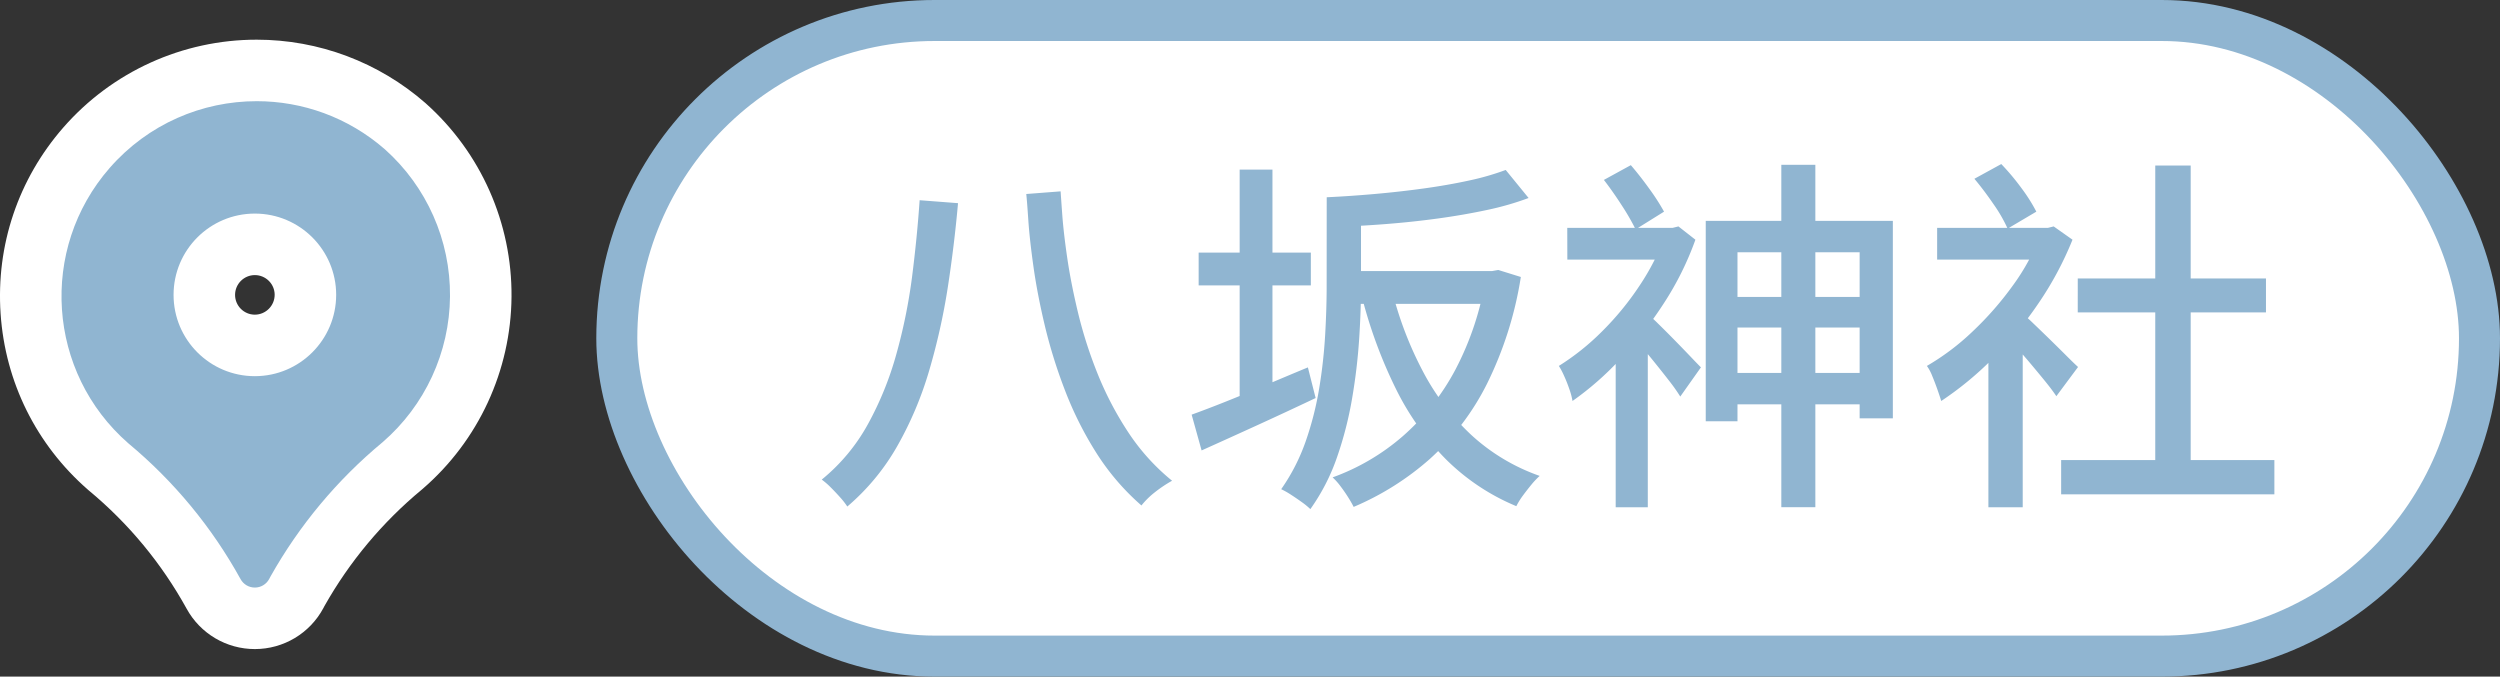
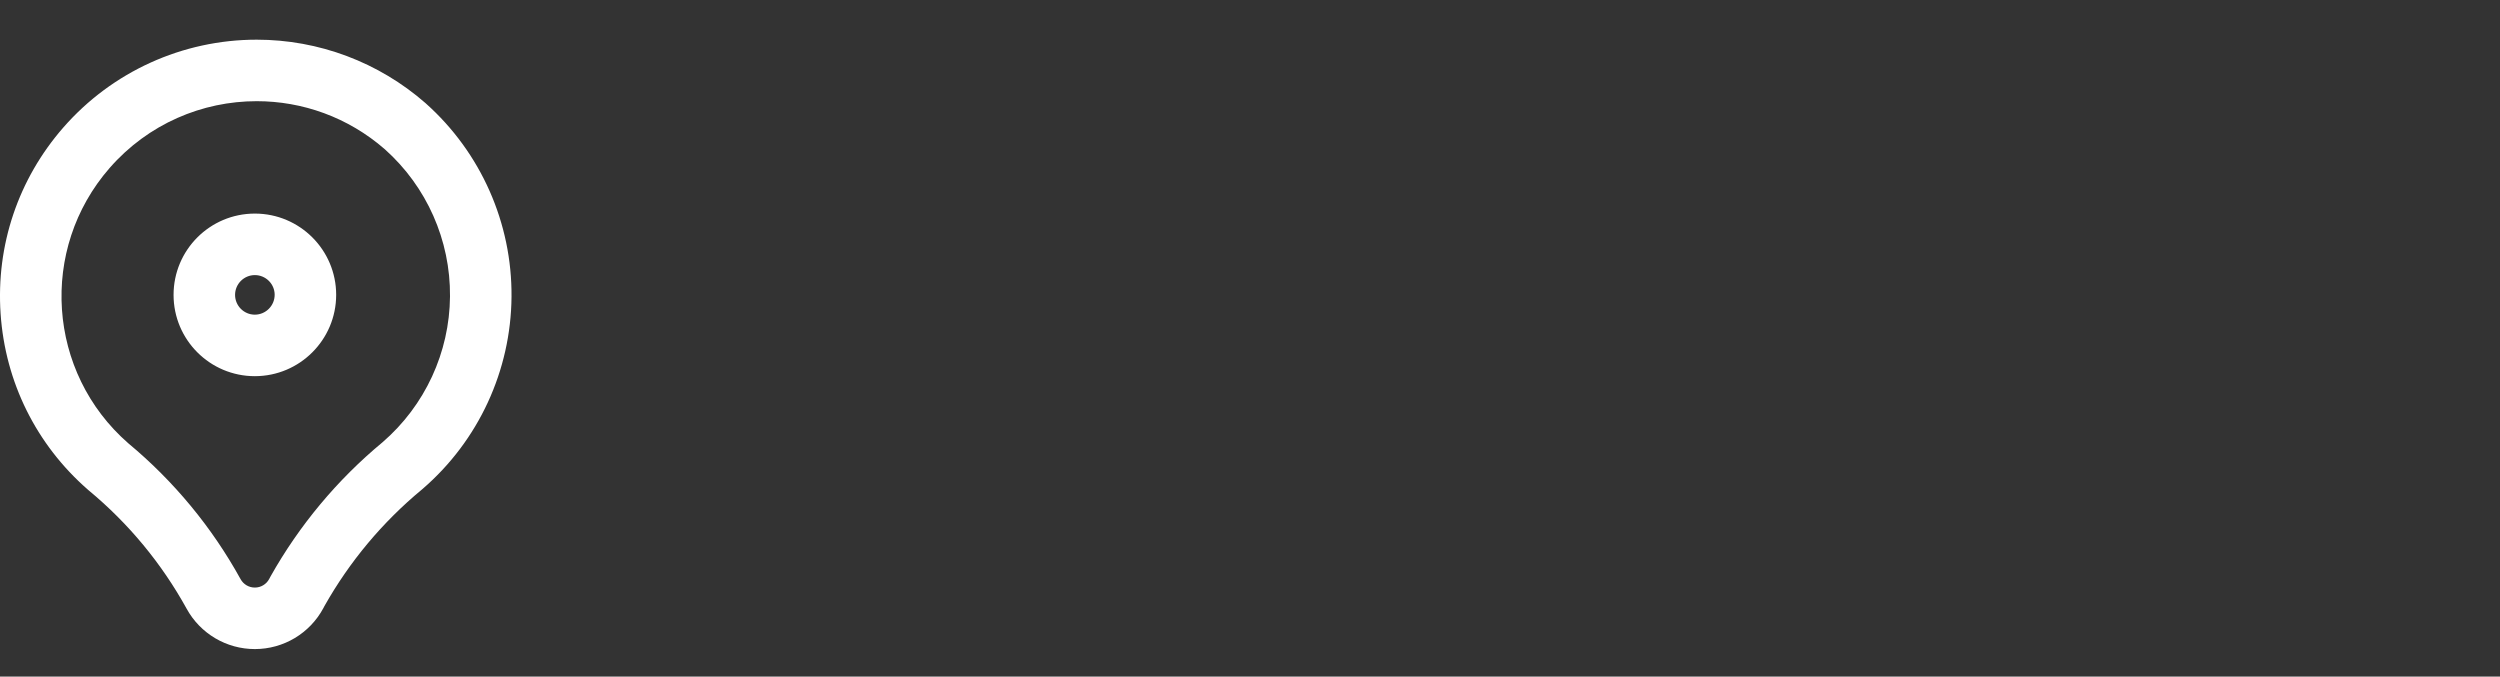
<svg xmlns="http://www.w3.org/2000/svg" width="121.931" height="33" viewBox="0 0 121.931 33">
  <rect x="0" y="0" width="121.931" height="33" fill="#333333" stroke="none" />
  <g id="Group_117375" data-name="Group 117375" transform="translate(9035.579 10768.979)">
    <g id="八坂神社" transform="translate(-4 -1)">
-       <rect id="Rectangle_79972" data-name="Rectangle 79972" width="90.848" height="31" rx="15.5" transform="translate(-9001.496 -10766.979)" fill="#fff" stroke="#90b5d1" stroke-miterlimit="10" stroke-width="2" />
-       <path id="Path_24453" data-name="Path 24453" d="M5.274-13.482l1.872.144q-.18,2.034-.5,4.113a31.341,31.341,0,0,1-.909,4.059A17.307,17.307,0,0,1,4.185-1.494,11.016,11.016,0,0,1,1.746,1.458a3.607,3.607,0,0,0-.351-.45Q1.17.756.936.522A3.727,3.727,0,0,0,.5.144a9.2,9.2,0,0,0,2.25-2.7A15.884,15.884,0,0,0,4.131-5.949,26.608,26.608,0,0,0,4.9-9.711Q5.148-11.646,5.274-13.482Zm6.876-.432q.018.288.081,1.152t.243,2.1q.18,1.233.531,2.691a21.434,21.434,0,0,0,.945,2.943,16.044,16.044,0,0,0,1.485,2.844A10.439,10.439,0,0,0,17.586.2a6.3,6.3,0,0,0-.846.567,3.854,3.854,0,0,0-.648.639,11.7,11.7,0,0,1-2.2-2.565A17.19,17.19,0,0,1,12.366-4.2a24.794,24.794,0,0,1-.981-3.141q-.369-1.548-.558-2.889t-.252-2.277q-.063-.936-.1-1.278Zm12.978.288H26.8V-9.27q0,1.17-.09,2.565a28,28,0,0,1-.342,2.88,17.779,17.779,0,0,1-.738,2.88,9.96,9.96,0,0,1-1.3,2.529,3.436,3.436,0,0,0-.405-.333q-.261-.189-.54-.369a3.872,3.872,0,0,0-.477-.27,9.529,9.529,0,0,0,1.2-2.349,15.48,15.48,0,0,0,.657-2.592,24.794,24.794,0,0,0,.288-2.6q.072-1.278.072-2.358Zm.756,3.6h7.578v1.6H25.884Zm7,0h.306l.306-.054,1.1.342a18.036,18.036,0,0,1-1.656,5.22A12.424,12.424,0,0,1,30.159-.864a13.621,13.621,0,0,1-3.717,2.34q-.108-.216-.279-.486T25.794.459a3.051,3.051,0,0,0-.378-.423,10.813,10.813,0,0,0,3.42-2.007A11.421,11.421,0,0,0,31.41-5.229,14.477,14.477,0,0,0,32.886-9.7ZM28.332-9a17.579,17.579,0,0,0,1.494,3.879,11.589,11.589,0,0,0,2.367,3.1A9.616,9.616,0,0,0,35.514-.036a4.034,4.034,0,0,0-.4.423Q34.9.648,34.7.918a3.651,3.651,0,0,0-.324.522,10.66,10.66,0,0,1-3.447-2.3,13.164,13.164,0,0,1-2.439-3.447,23,23,0,0,1-1.62-4.365Zm5.526-5.958,1.116,1.368a14,14,0,0,1-2.034.585q-1.134.243-2.385.414t-2.52.27q-1.269.1-2.439.135a3.9,3.9,0,0,0-.18-.72,5.587,5.587,0,0,0-.288-.72q1.152-.054,2.367-.162t2.385-.27q1.17-.162,2.2-.387A12.677,12.677,0,0,0,33.858-14.958ZM18.882-10.926h5.472v1.6H18.882Zm2-4.05h1.6V-3.168h-1.6ZM18.54-3.024q.7-.252,1.629-.621t1.962-.81q1.035-.441,2.079-.873l.378,1.494q-1.44.684-2.9,1.35T19.026-1.278Zm25.074-9.45H52.74v9.63H51.12v-8.1H45.162V-2.7H43.614Zm1.008,3.708h7.344v1.494H44.622Zm0,3.708h7.344v1.53H44.622ZM47.3-15.21H48.96v16.7H47.3Zm-10.44,3.078h5.274v1.548H36.864ZM39.222-6.48l1.566-1.98V1.494H39.222Zm1.494-1.494a5.956,5.956,0,0,1,.576.513q.378.369.8.8t.774.8q.351.369.513.531L42.372-3.906a8.665,8.665,0,0,0-.54-.765q-.342-.441-.72-.909t-.729-.873L39.8-7.128Zm.936-4.158h.342l.288-.072.828.648a14.773,14.773,0,0,1-1.548,3.114,19.345,19.345,0,0,1-2.124,2.718A14.752,14.752,0,0,1,37.116-3.69a3.48,3.48,0,0,0-.153-.576q-.117-.342-.261-.657A3.6,3.6,0,0,0,36.45-5.4a11.828,11.828,0,0,0,2.106-1.683,14.106,14.106,0,0,0,1.836-2.241,11.534,11.534,0,0,0,1.26-2.484Zm-3.006-2.34,1.314-.72q.45.522.909,1.161a10.5,10.5,0,0,1,.711,1.107l-1.386.864a11.246,11.246,0,0,0-.675-1.17Q39.078-13.914,38.646-14.472ZM54.9-12.132h5.562v1.548H54.9ZM57.4-6.48l1.674-1.98V1.494H57.4ZM59-7.992a6.563,6.563,0,0,1,.585.513q.387.369.828.8t.81.8q.369.369.549.531L60.714-3.924q-.216-.324-.576-.765T59.382-5.6q-.4-.468-.756-.873t-.612-.675Zm.936-4.14h.36l.288-.072.918.648a16.208,16.208,0,0,1-1.674,3.123,18.233,18.233,0,0,1-2.259,2.718A16.037,16.037,0,0,1,55.1-3.69q-.072-.234-.189-.567t-.252-.657A2.184,2.184,0,0,0,54.4-5.4a11.8,11.8,0,0,0,2.223-1.674,15.668,15.668,0,0,0,1.971-2.25,10.529,10.529,0,0,0,1.35-2.484Zm-3.222-2.394,1.314-.72a11.473,11.473,0,0,1,.981,1.17,8.165,8.165,0,0,1,.729,1.152l-1.4.828a7.247,7.247,0,0,0-.684-1.188Q57.186-13.968,56.718-14.526ZM60.948-.81h10.4V.864h-10.4Zm.81-8.856h9.18V-8.01h-9.18Zm3.78-5.508h1.728V0H65.538Z" transform="translate(-8992 -10744.732)" fill="#90b5d1" />
-     </g>
+       </g>
    <g id="pin_1_" data-name="pin (1)" transform="translate(-9036.688 -10765.132)" fill="#90b5d1">
-       <path d="M 13.54 26.31 L 13.54 26.31 L 13.537 26.31 C 12.697 26.31 11.926 25.852 11.524 25.114 C 10.214 22.741 8.492 20.659 6.408 18.927 L 6.393 18.915 L 6.38 18.903 C 4.163 16.968 2.833 14.285 2.634 11.349 C 2.435 8.413 3.392 5.575 5.327 3.359 C 7.42 0.962 10.445 -0.412 13.628 -0.412 C 16.291 -0.412 18.864 0.554 20.871 2.308 L 20.877 2.314 L 20.883 2.319 C 23.244 4.428 24.583 7.453 24.557 10.619 C 24.531 13.785 23.142 16.787 20.747 18.857 L 20.736 18.868 L 20.724 18.877 C 18.654 20.593 16.937 22.649 15.618 24.991 L 15.561 25.098 L 15.56 25.101 L 15.558 25.104 C 15.158 25.847 14.384 26.31 13.54 26.31 Z M 13.539 8.07 C 12.18 8.07 11.074 9.176 11.074 10.535 C 11.074 11.894 12.18 13 13.539 13 C 14.896 12.999 16.003 11.892 16.005 10.533 C 16.005 9.176 14.899 8.07 13.539 8.07 Z" stroke="none" />
      <path d="M 13.628 1.088 C 10.976 1.088 8.339 2.191 6.457 4.345 C 3 8.304 3.407 14.316 7.366 17.773 C 9.588 19.619 11.444 21.865 12.84 24.395 C 12.979 24.651 13.247 24.811 13.539 24.81 C 13.831 24.81 14.099 24.65 14.237 24.393 L 14.302 24.271 C 15.707 21.772 17.559 19.552 19.766 17.723 C 21.836 15.934 23.035 13.342 23.057 10.607 C 23.08 7.872 21.923 5.26 19.884 3.438 L 19.884 3.438 C 18.08 1.862 15.849 1.088 13.628 1.088 M 13.539 14.5 C 11.349 14.5 9.574 12.725 9.574 10.535 C 9.574 8.345 11.349 6.57 13.539 6.57 C 15.729 6.57 17.505 8.345 17.505 10.535 C 17.502 12.724 15.728 14.498 13.539 14.5 M 13.628 -1.912 L 13.628 1.088 L 13.628 -1.912 C 16.655 -1.912 19.577 -0.814 21.858 1.179 L 21.882 1.201 C 24.565 3.597 26.087 7.034 26.057 10.631 C 26.027 14.228 24.45 17.64 21.728 19.992 L 21.681 20.032 C 19.758 21.626 18.161 23.537 16.933 25.712 L 16.879 25.815 C 16.217 27.045 14.938 27.809 13.541 27.81 C 12.149 27.81 10.875 27.054 10.209 25.837 C 8.99 23.629 7.388 21.692 5.449 20.081 L 5.393 20.033 C 2.875 17.834 1.363 14.786 1.138 11.45 C 0.912 8.114 1.998 4.891 4.197 2.372 C 6.575 -0.35 10.012 -1.912 13.628 -1.912 Z M 13.537 11.5 C 14.07 11.499 14.504 11.065 14.505 10.531 C 14.505 10.003 14.072 9.57 13.539 9.57 C 13.007 9.57 12.574 10.003 12.574 10.535 C 12.574 11.067 13.006 11.499 13.537 11.5 Z" stroke="none" fill="#fff" />
    </g>
  </g>
</svg>